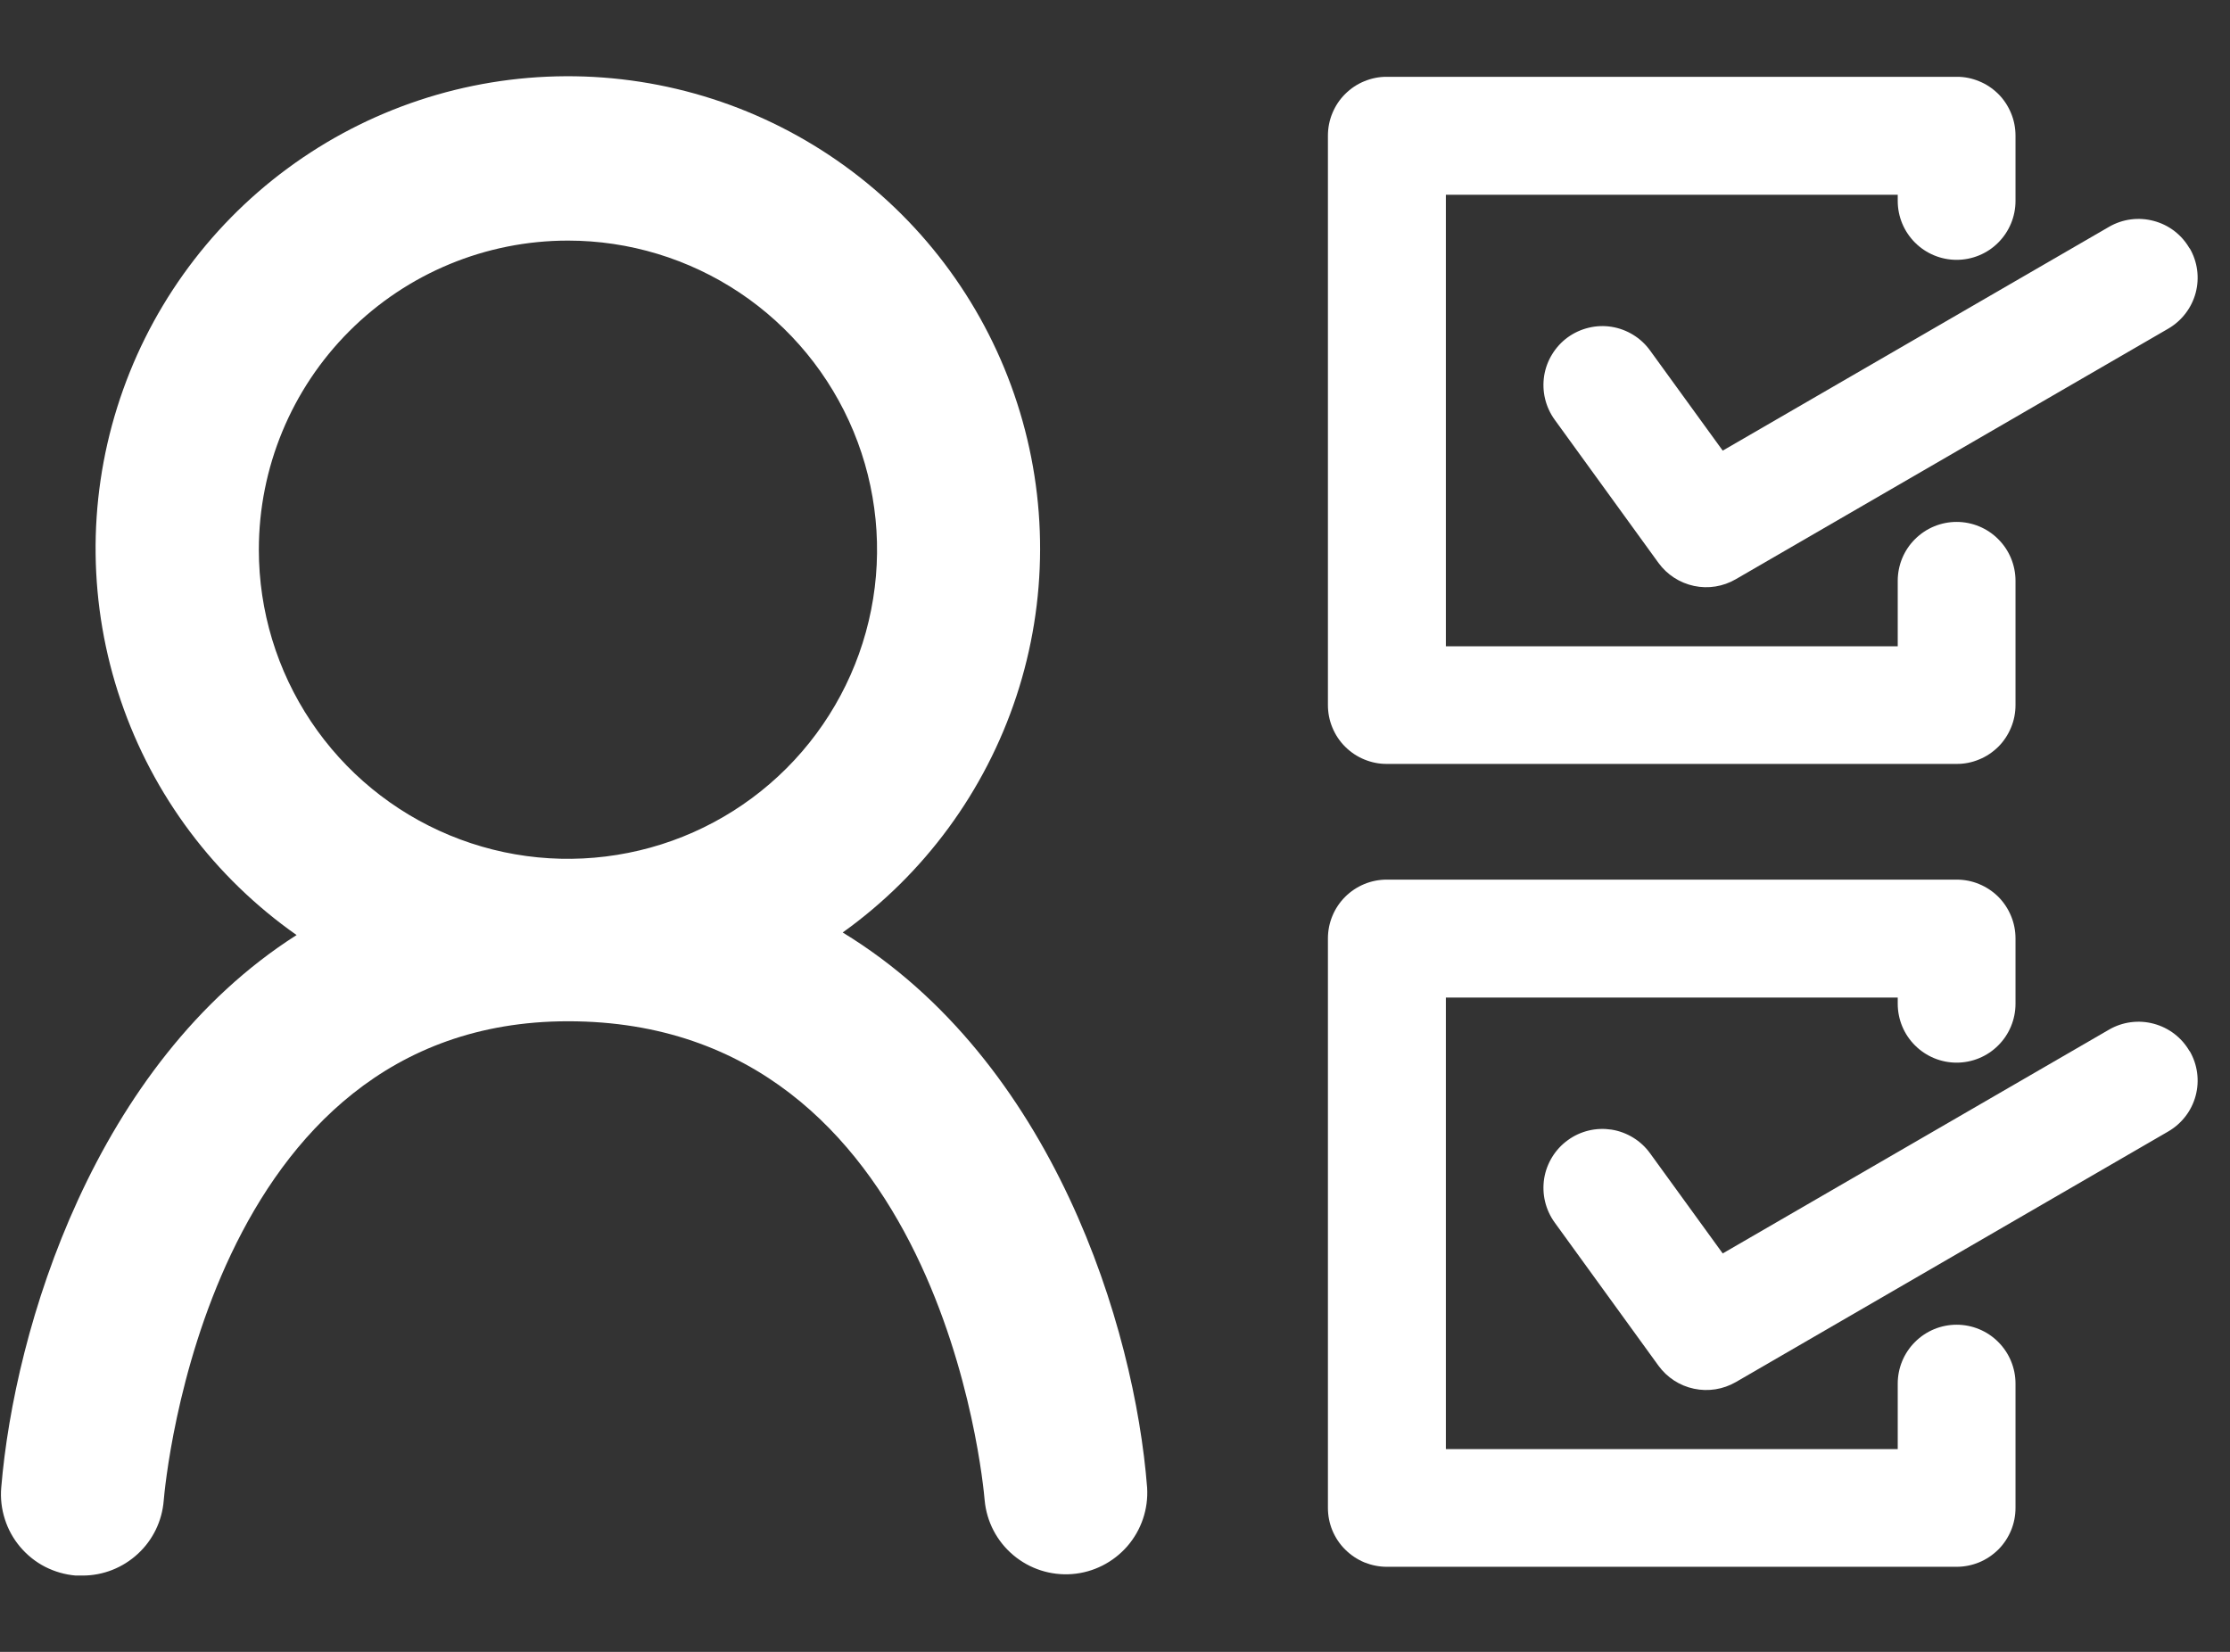
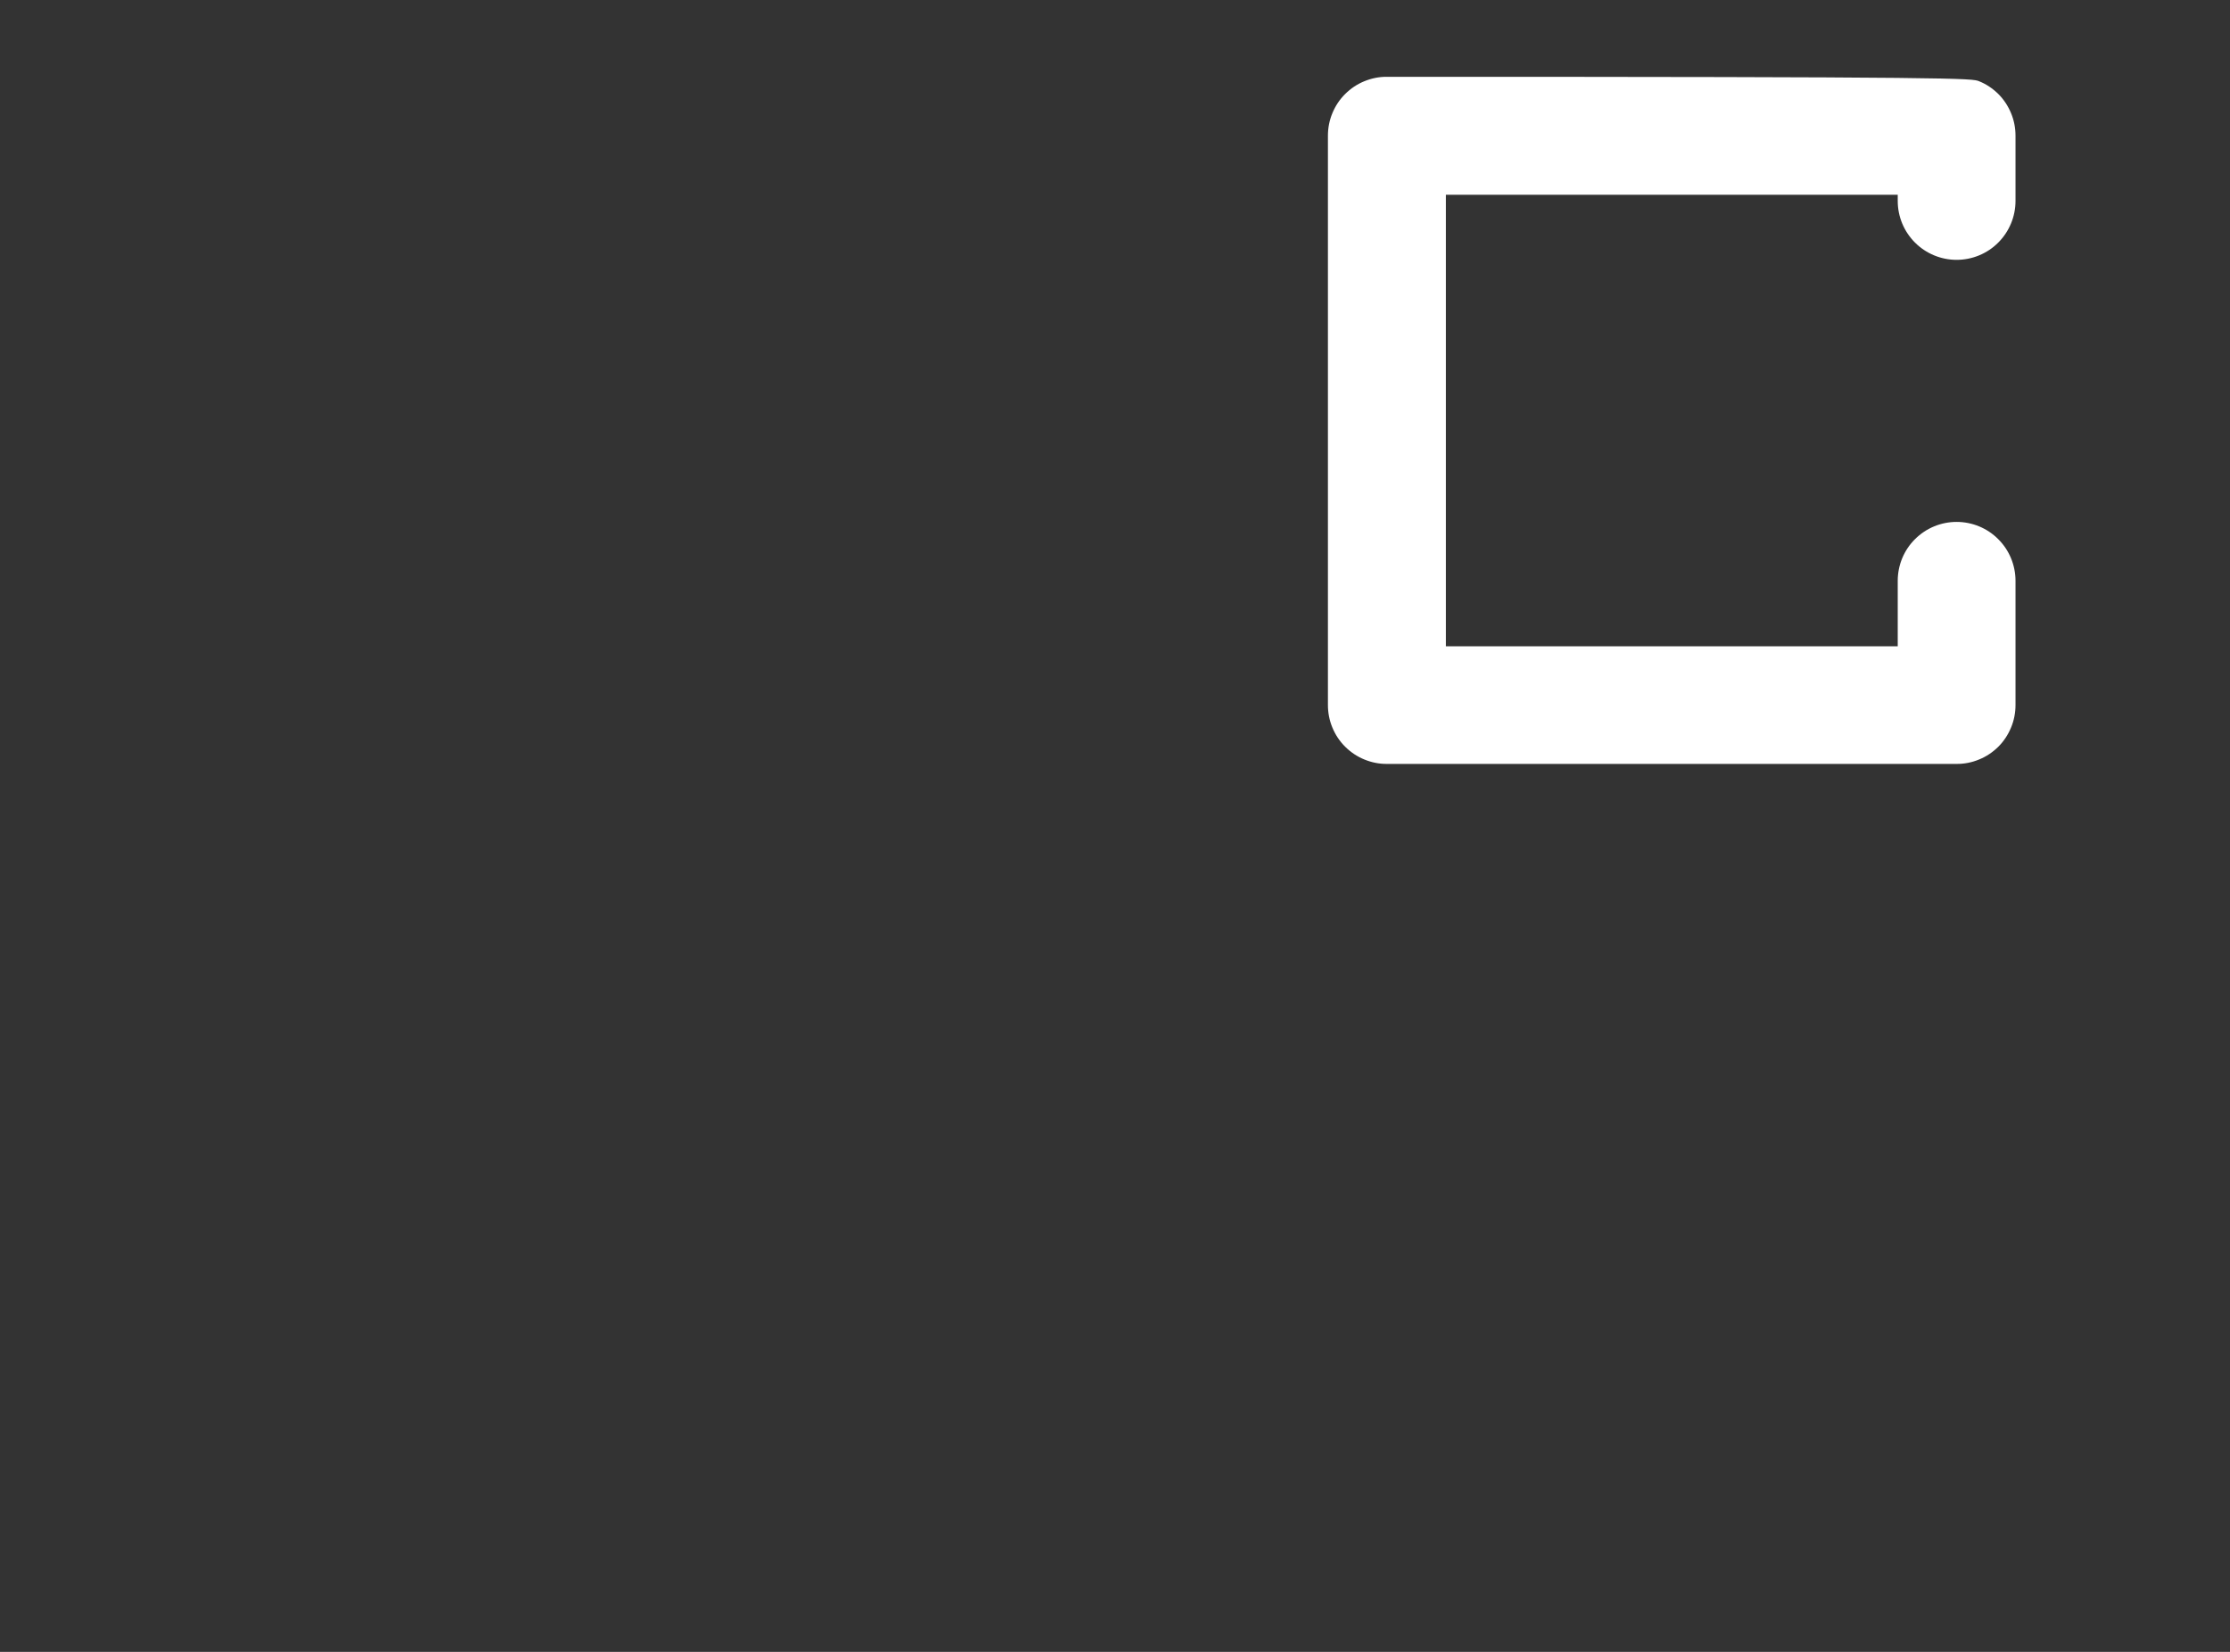
<svg xmlns="http://www.w3.org/2000/svg" width="27" height="20" viewBox="0 0 27 20" fill="none">
  <rect x="0" y="0" width="27" height="20" fill="#333333" stroke="none" />
-   <path d="M22.977 2.436V2.358H17.506V7.825H22.977V7.032C22.977 6.843 23.052 6.661 23.186 6.528C23.32 6.394 23.501 6.319 23.69 6.319C23.879 6.319 24.061 6.394 24.194 6.528C24.328 6.661 24.403 6.843 24.403 7.032V8.536C24.403 8.63 24.385 8.723 24.349 8.809C24.313 8.896 24.261 8.975 24.195 9.041C24.128 9.107 24.05 9.16 23.963 9.195C23.877 9.231 23.784 9.25 23.69 9.249H16.791C16.698 9.25 16.605 9.231 16.518 9.195C16.432 9.16 16.353 9.107 16.287 9.041C16.22 8.975 16.168 8.896 16.132 8.809C16.096 8.723 16.078 8.63 16.078 8.536V1.643C16.078 1.549 16.096 1.456 16.132 1.37C16.168 1.283 16.22 1.204 16.287 1.138C16.353 1.072 16.432 1.019 16.518 0.984C16.605 0.948 16.698 0.929 16.791 0.93H23.69C23.784 0.929 23.877 0.948 23.963 0.984C24.05 1.019 24.128 1.072 24.195 1.138C24.261 1.204 24.313 1.283 24.349 1.37C24.385 1.456 24.403 1.549 24.403 1.643V2.433C24.403 2.622 24.328 2.803 24.194 2.937C24.061 3.071 23.879 3.146 23.69 3.146C23.501 3.146 23.32 3.071 23.186 2.937C23.052 2.803 22.977 2.622 22.977 2.433V2.436Z" fill="white" />
-   <path d="M26.51 3.007C26.416 2.843 26.26 2.723 26.077 2.675C25.895 2.626 25.7 2.651 25.536 2.746L20.858 5.456L19.978 4.243C19.923 4.167 19.854 4.103 19.774 4.054C19.694 4.005 19.606 3.972 19.513 3.957C19.421 3.942 19.326 3.946 19.235 3.968C19.144 3.99 19.058 4.029 18.982 4.084C18.906 4.139 18.842 4.209 18.793 4.289C18.744 4.368 18.711 4.457 18.696 4.55C18.682 4.642 18.685 4.737 18.707 4.828C18.729 4.919 18.768 5.005 18.823 5.081L20.08 6.815C20.184 6.958 20.337 7.057 20.51 7.094C20.683 7.131 20.863 7.102 21.016 7.013L26.251 3.98C26.415 3.885 26.535 3.729 26.584 3.547C26.633 3.364 26.607 3.169 26.512 3.006L26.51 3.007Z" fill="white" />
-   <path d="M22.977 12.156V12.078H17.506V17.545H22.977V16.752C22.977 16.563 23.052 16.382 23.186 16.248C23.32 16.114 23.501 16.039 23.69 16.039C23.879 16.039 24.061 16.114 24.194 16.248C24.328 16.382 24.403 16.563 24.403 16.752V18.256C24.403 18.35 24.385 18.443 24.349 18.53C24.313 18.616 24.261 18.695 24.195 18.761C24.128 18.827 24.05 18.88 23.963 18.916C23.877 18.951 23.784 18.97 23.69 18.97H16.791C16.698 18.97 16.605 18.951 16.518 18.916C16.432 18.88 16.353 18.827 16.287 18.761C16.22 18.695 16.168 18.616 16.132 18.53C16.096 18.443 16.078 18.35 16.078 18.256V11.363C16.078 11.269 16.096 11.177 16.132 11.09C16.168 11.003 16.22 10.925 16.287 10.858C16.353 10.792 16.432 10.74 16.518 10.704C16.605 10.668 16.698 10.65 16.791 10.65H23.69C23.784 10.65 23.877 10.668 23.963 10.704C24.05 10.74 24.128 10.792 24.195 10.858C24.261 10.925 24.313 11.003 24.349 11.09C24.385 11.177 24.403 11.269 24.403 11.363V12.153C24.403 12.342 24.328 12.524 24.194 12.657C24.061 12.791 23.879 12.866 23.69 12.866C23.501 12.866 23.32 12.791 23.186 12.657C23.052 12.524 22.977 12.342 22.977 12.153V12.156Z" fill="white" />
-   <path d="M26.51 12.727C26.416 12.563 26.26 12.444 26.077 12.395C25.895 12.346 25.7 12.371 25.536 12.466L20.858 15.176L19.978 13.963C19.923 13.887 19.854 13.823 19.774 13.774C19.694 13.725 19.606 13.692 19.513 13.677C19.421 13.663 19.326 13.666 19.235 13.688C19.144 13.71 19.058 13.749 18.982 13.805C18.906 13.86 18.842 13.929 18.793 14.009C18.744 14.089 18.711 14.177 18.696 14.27C18.682 14.362 18.685 14.457 18.707 14.548C18.729 14.639 18.768 14.725 18.823 14.801L20.08 16.535C20.184 16.678 20.337 16.778 20.51 16.814C20.683 16.851 20.863 16.822 21.016 16.734L26.251 13.7C26.415 13.605 26.535 13.45 26.584 13.267C26.633 13.084 26.607 12.89 26.512 12.726L26.51 12.727Z" fill="white" />
-   <path d="M10.203 11.29C11.19 10.584 11.926 9.582 12.306 8.43C12.686 7.278 12.689 6.035 12.315 4.88C11.942 3.726 11.211 2.72 10.228 2.009C9.245 1.298 8.062 0.917 6.848 0.923C5.635 0.929 4.455 1.32 3.479 2.041C2.503 2.761 1.782 3.774 1.419 4.932C1.056 6.089 1.071 7.333 1.462 8.481C1.852 9.63 2.598 10.624 3.591 11.321C1.143 12.881 0.175 16.08 0.015 18.011C0.004 18.14 0.019 18.27 0.059 18.394C0.098 18.517 0.161 18.631 0.245 18.73C0.329 18.829 0.431 18.911 0.546 18.97C0.662 19.029 0.787 19.065 0.916 19.076C0.945 19.076 0.972 19.076 1.001 19.076C1.248 19.076 1.486 18.982 1.668 18.814C1.85 18.647 1.962 18.417 1.982 18.17C2.002 17.933 2.512 12.366 6.878 12.365C11.389 12.365 11.902 17.931 11.922 18.166C11.946 18.424 12.07 18.662 12.269 18.829C12.467 18.996 12.723 19.078 12.981 19.058C13.239 19.038 13.479 18.916 13.649 18.721C13.819 18.525 13.905 18.271 13.889 18.012C13.738 16.068 12.753 12.844 10.203 11.29ZM6.877 2.913C7.617 2.913 8.34 3.133 8.956 3.544C9.571 3.955 10.051 4.54 10.334 5.223C10.617 5.907 10.692 6.66 10.547 7.386C10.403 8.112 10.046 8.779 9.523 9.302C9 9.825 8.333 10.182 7.607 10.326C6.881 10.471 6.128 10.397 5.444 10.113C4.76 9.83 4.176 9.35 3.765 8.735C3.353 8.119 3.134 7.396 3.134 6.656C3.134 5.663 3.528 4.711 4.23 4.009C4.932 3.307 5.884 2.913 6.877 2.913Z" fill="white" />
+   <path d="M22.977 2.436V2.358H17.506V7.825H22.977V7.032C22.977 6.843 23.052 6.661 23.186 6.528C23.32 6.394 23.501 6.319 23.69 6.319C23.879 6.319 24.061 6.394 24.194 6.528C24.328 6.661 24.403 6.843 24.403 7.032V8.536C24.403 8.63 24.385 8.723 24.349 8.809C24.313 8.896 24.261 8.975 24.195 9.041C24.128 9.107 24.05 9.16 23.963 9.195C23.877 9.231 23.784 9.25 23.69 9.249H16.791C16.698 9.25 16.605 9.231 16.518 9.195C16.432 9.16 16.353 9.107 16.287 9.041C16.22 8.975 16.168 8.896 16.132 8.809C16.096 8.723 16.078 8.63 16.078 8.536V1.643C16.078 1.549 16.096 1.456 16.132 1.37C16.168 1.283 16.22 1.204 16.287 1.138C16.353 1.072 16.432 1.019 16.518 0.984C16.605 0.948 16.698 0.929 16.791 0.93C23.784 0.929 23.877 0.948 23.963 0.984C24.05 1.019 24.128 1.072 24.195 1.138C24.261 1.204 24.313 1.283 24.349 1.37C24.385 1.456 24.403 1.549 24.403 1.643V2.433C24.403 2.622 24.328 2.803 24.194 2.937C24.061 3.071 23.879 3.146 23.69 3.146C23.501 3.146 23.32 3.071 23.186 2.937C23.052 2.803 22.977 2.622 22.977 2.433V2.436Z" fill="white" />
</svg>